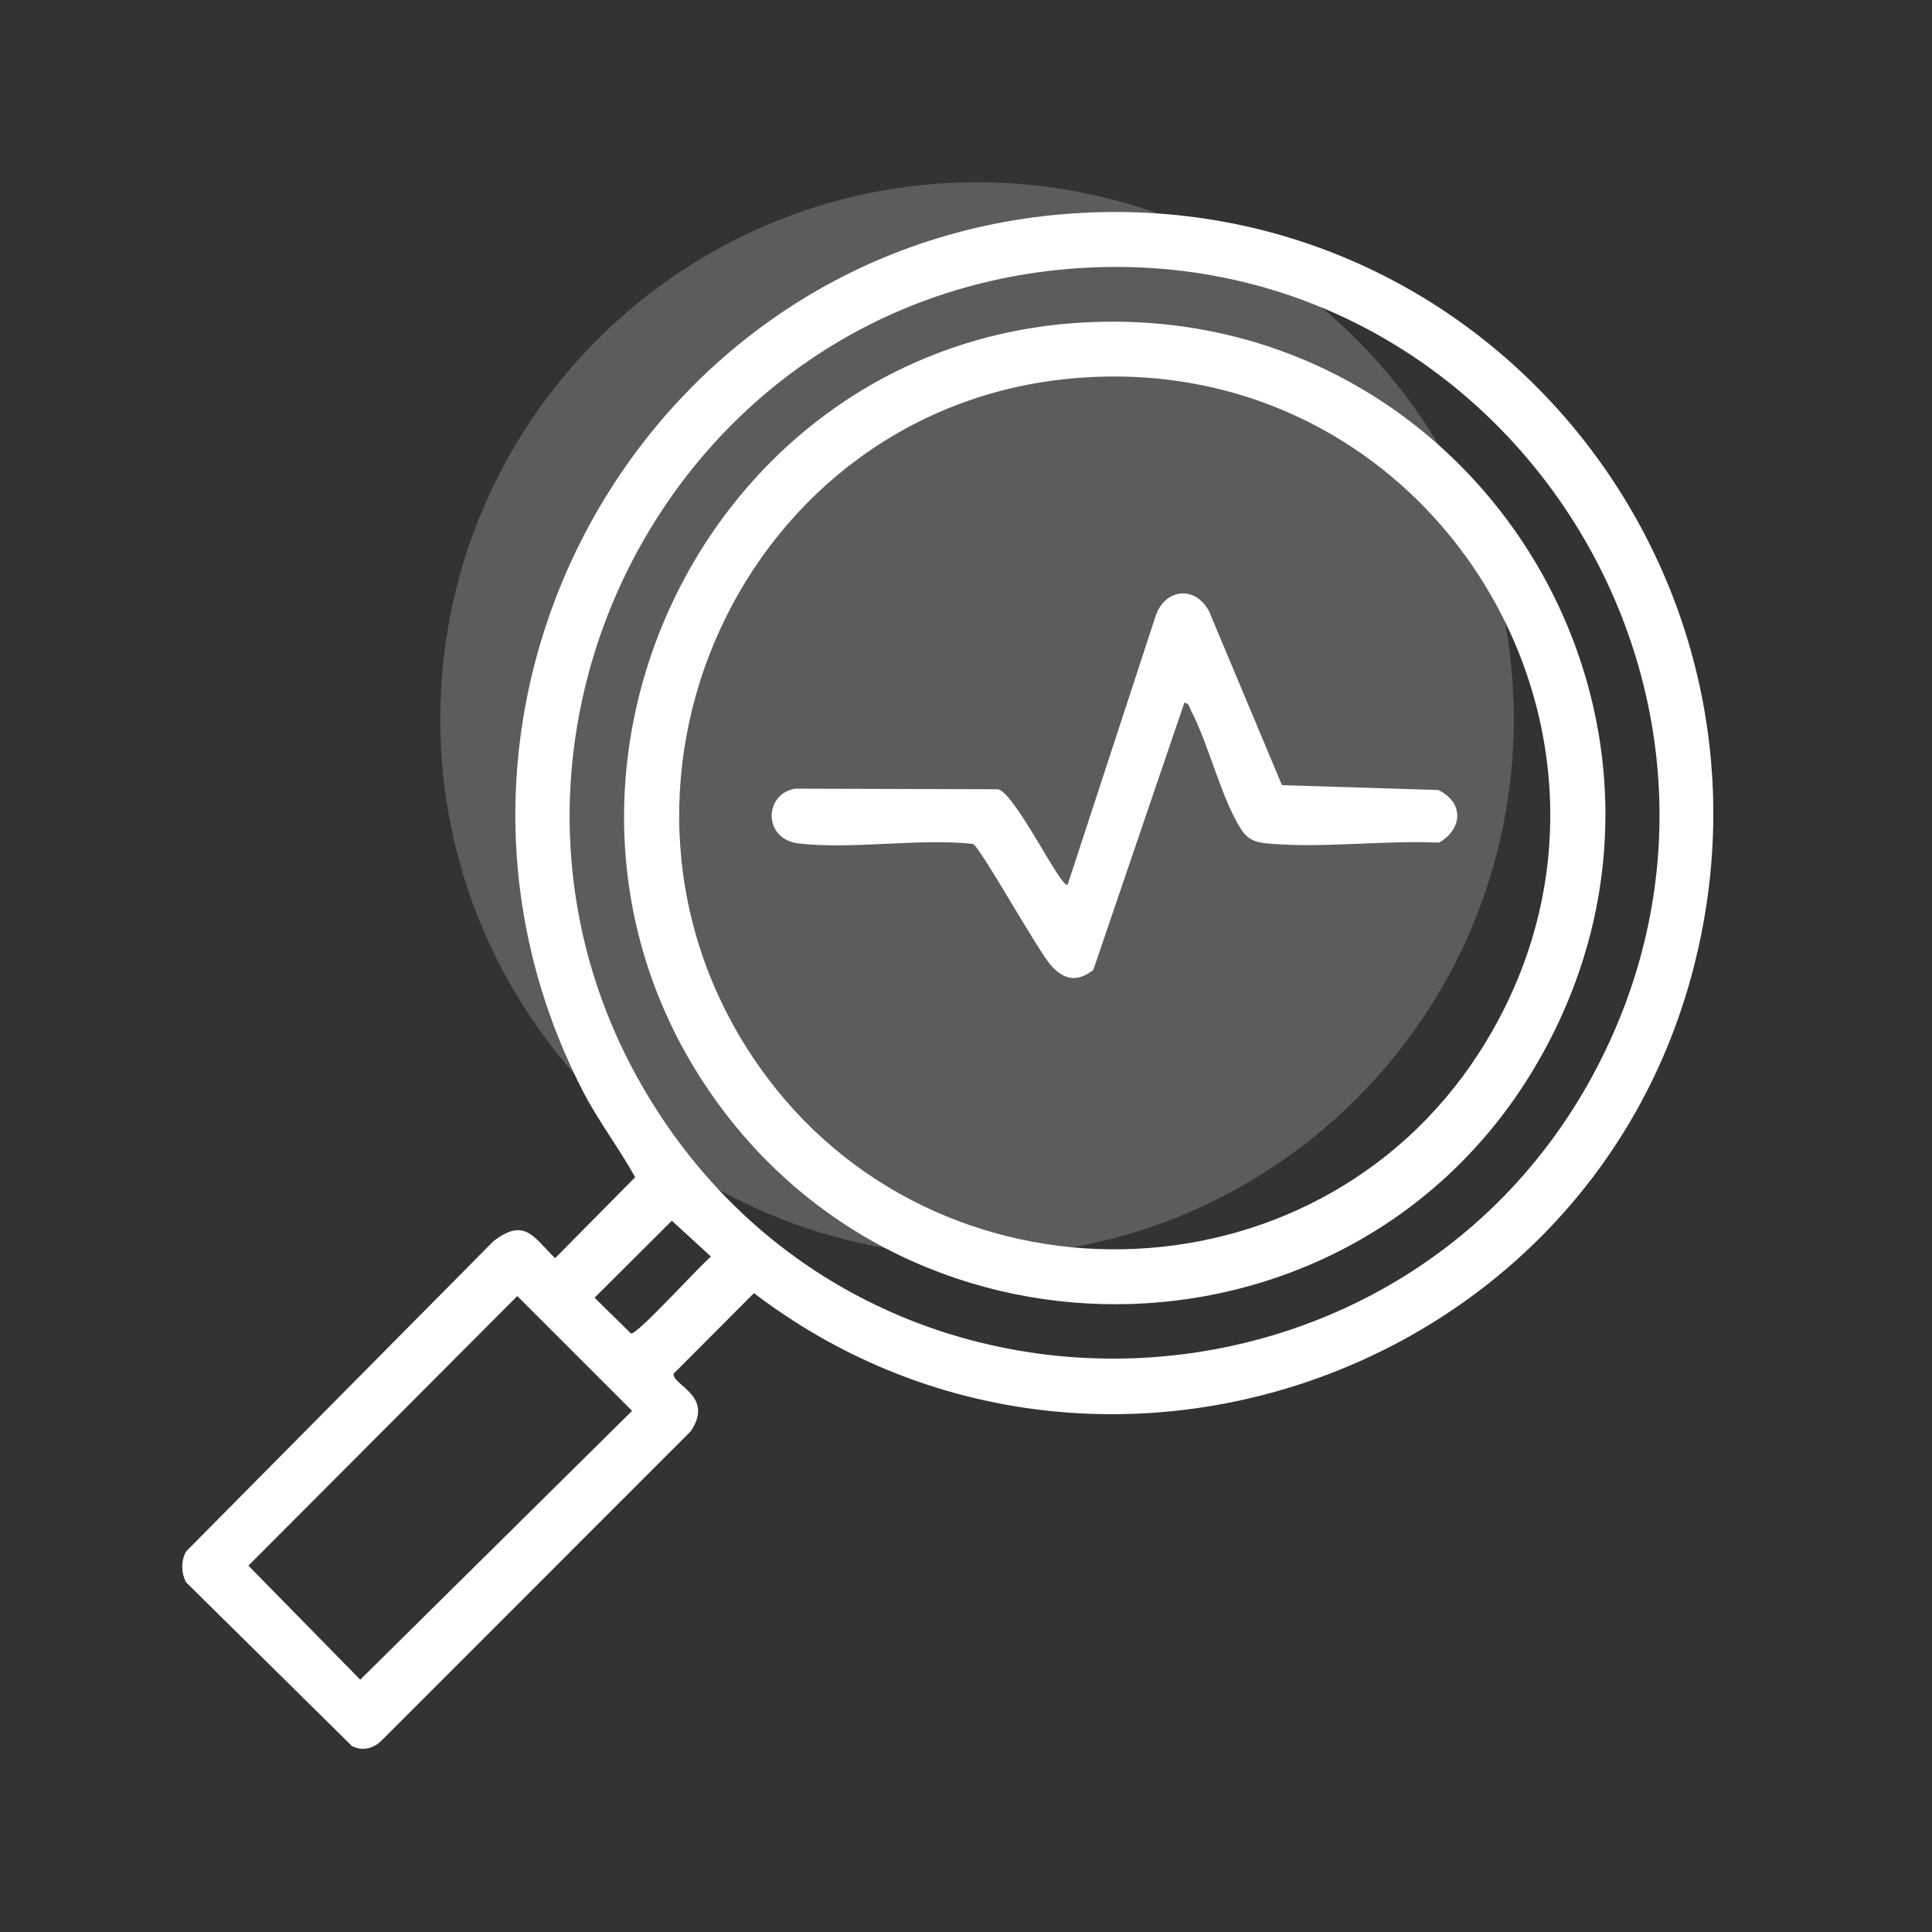
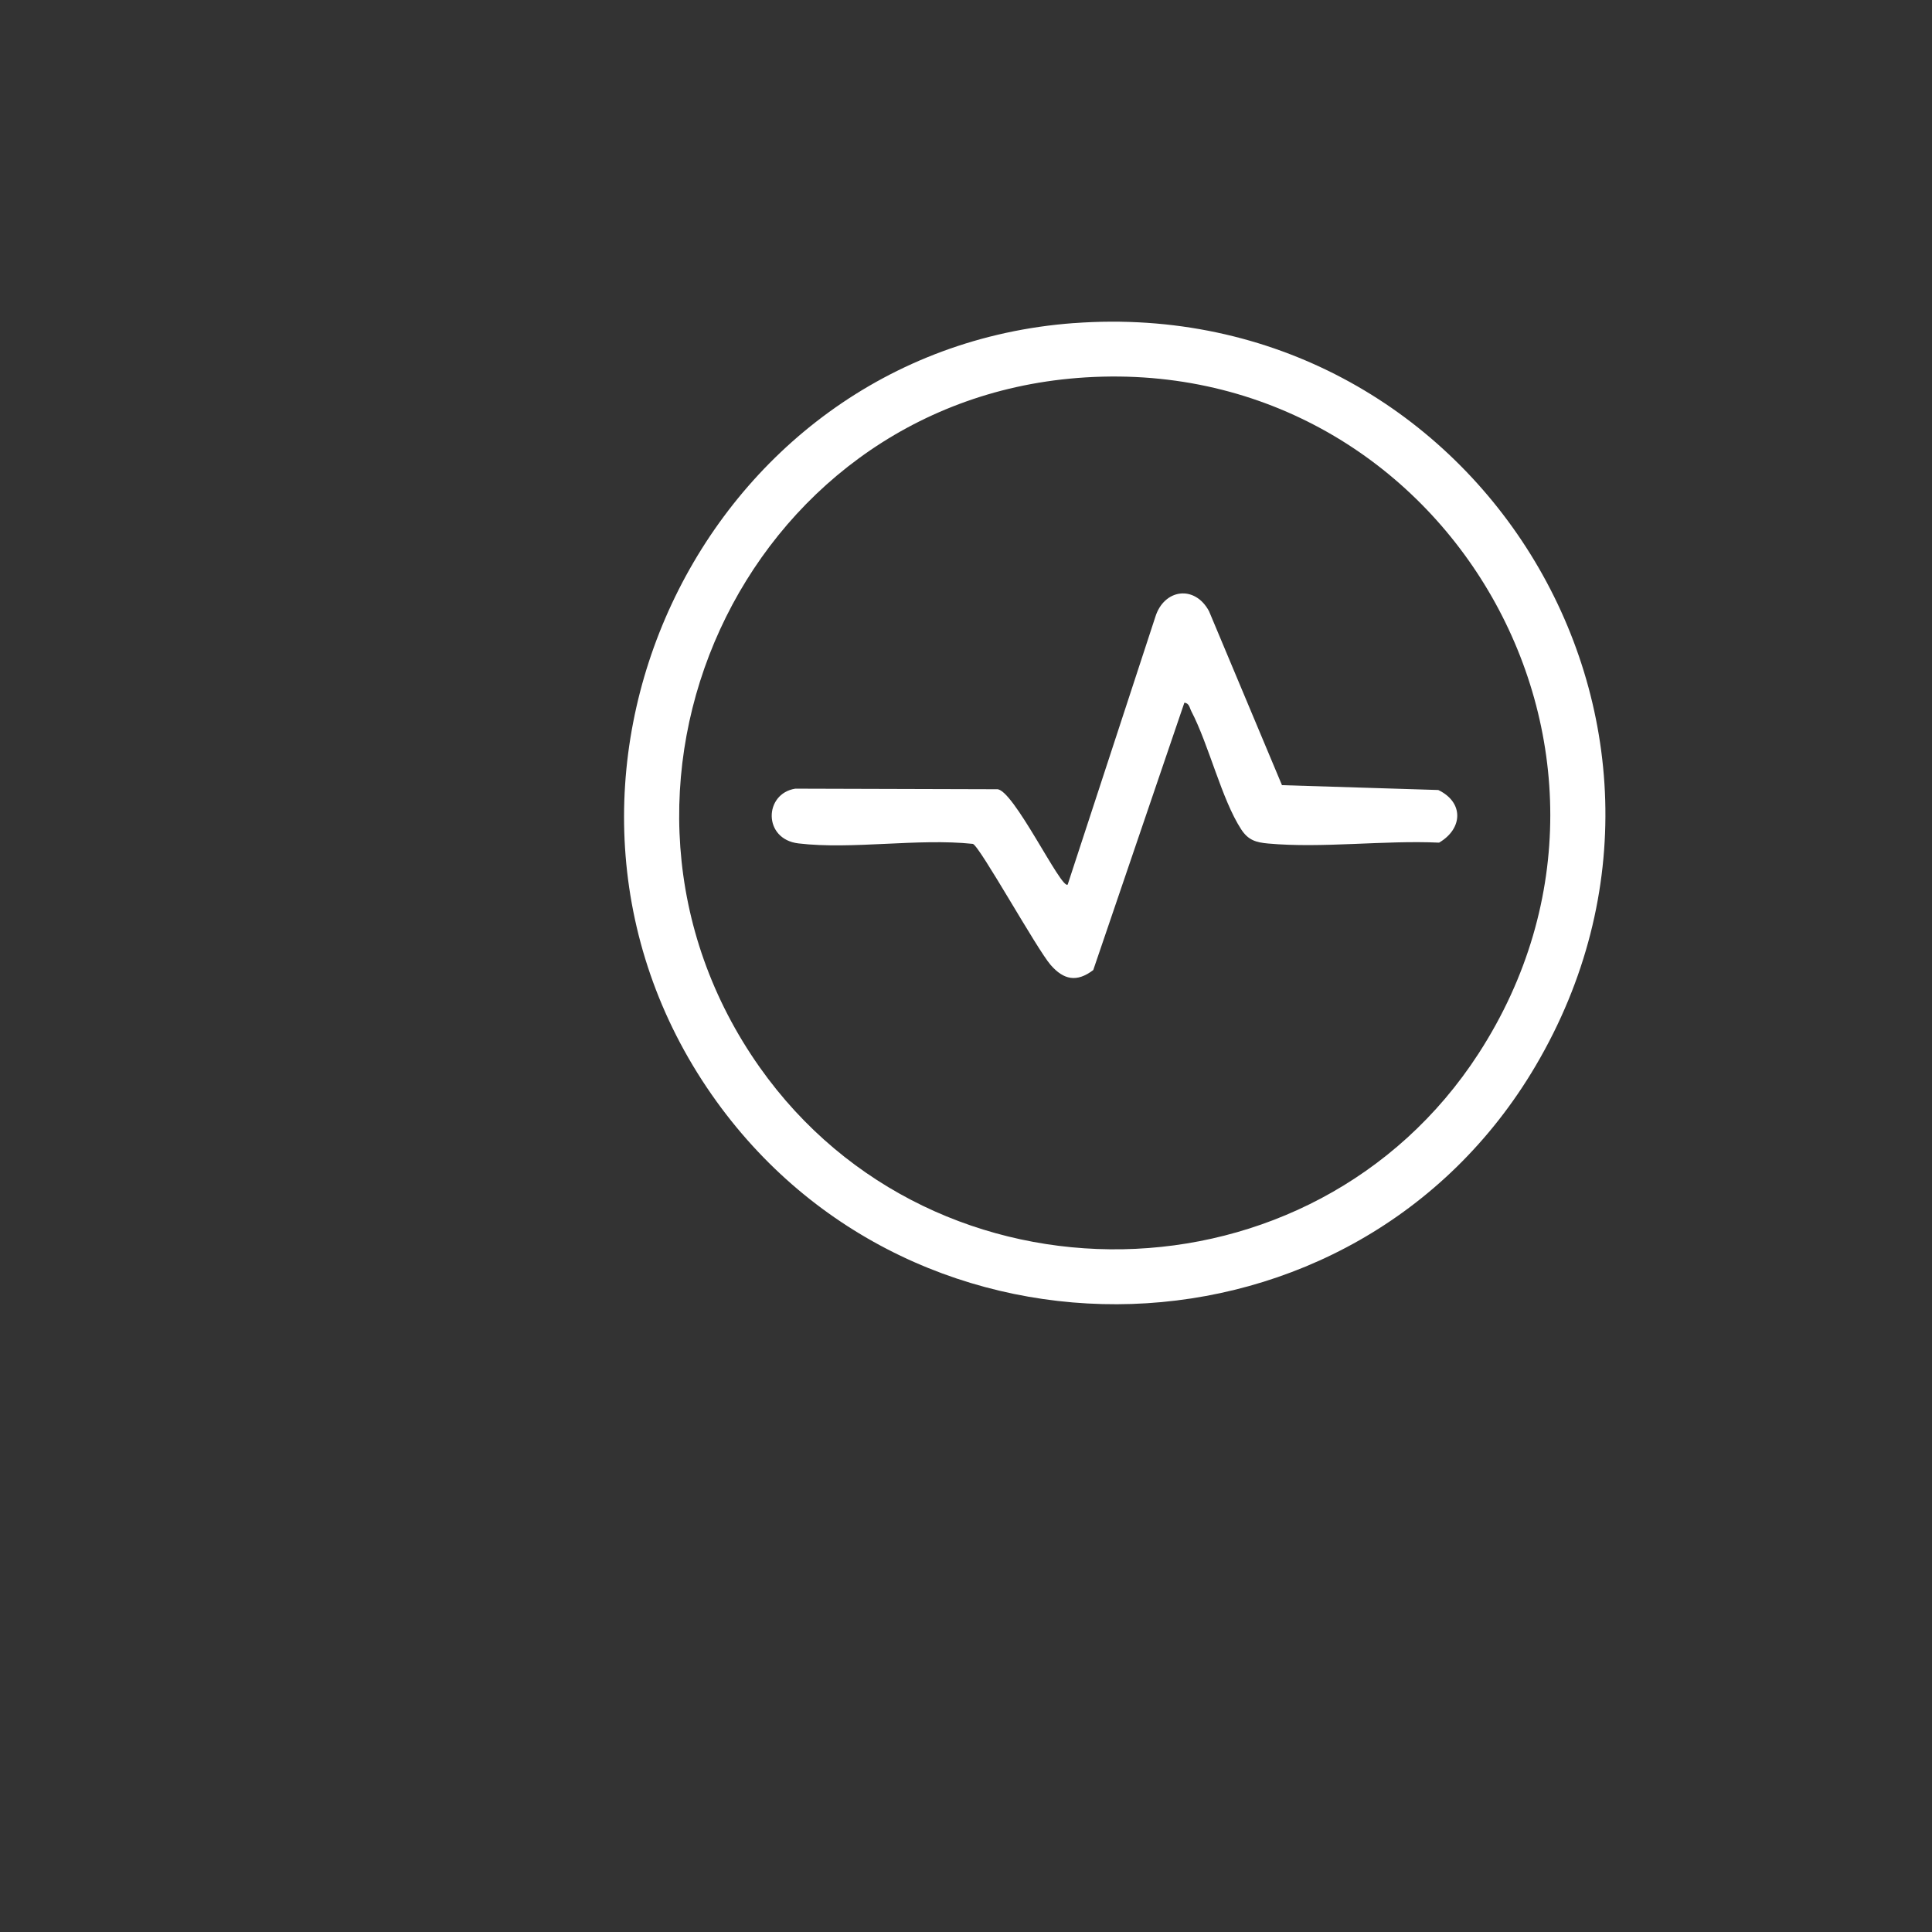
<svg xmlns="http://www.w3.org/2000/svg" width="53" height="53" viewBox="0 0 53 53" fill="none">
  <rect x="0" y="0" width="53" height="53" fill="#333333" stroke="none" />
  <g clip-path="url(#clip0_123_12)">
-     <path opacity="0.2" d="M26.803 34.45C34.935 34.45 41.528 27.858 41.528 19.725C41.528 11.593 34.935 5 26.803 5C18.671 5 12.078 11.593 12.078 19.725C12.078 27.858 18.671 34.45 26.803 34.45Z" fill="white" />
-     <path d="M29.46 5.853C40.865 5.097 49.414 15.831 46.386 26.824C43.332 37.906 29.84 42.448 20.683 35.474L18.48 37.683C18.426 37.993 19.619 38.293 18.944 39.269L10.479 47.736C10.256 47.965 9.953 48.049 9.655 47.899L5.11 43.412C4.962 43.163 4.966 42.791 5.11 42.555L13.537 34.049C14.386 33.398 14.623 33.916 15.227 34.516L17.424 32.294C16.974 31.483 16.402 30.738 15.979 29.911C10.575 19.377 17.657 6.636 29.46 5.853ZM29.553 7.359C18.01 8.151 11.705 21.316 18.301 30.879C24.637 40.063 38.619 39.183 43.793 29.313C49.217 18.967 41.198 6.561 29.553 7.359ZM18.432 33.486L16.311 35.6L17.31 36.582C17.49 36.613 19.198 34.717 19.505 34.472L18.431 33.488L18.432 33.486ZM14.192 35.554L6.814 42.95L9.883 46.078L17.34 38.703L14.191 35.554H14.192Z" fill="white" />
    <path d="M29.46 8.864C40.401 8.056 47.698 19.783 42.124 29.242C37.181 37.631 25.08 38.001 19.526 30.032C13.629 21.573 19.191 9.622 29.46 8.863V8.864ZM29.554 10.369C20.359 11.096 15.517 21.738 20.841 29.279C25.651 36.088 36.025 35.906 40.561 28.902C45.983 20.529 39.511 9.581 29.553 10.369H29.554Z" fill="white" />
    <path d="M32.49 19.278L29.991 26.611C29.539 26.956 29.179 26.881 28.822 26.471C28.444 26.037 26.876 23.211 26.689 23.15C25.174 22.99 23.383 23.312 21.904 23.137C20.926 23.022 20.955 21.772 21.817 21.635L27.342 21.651C27.779 21.6 29.124 24.434 29.29 24.265L31.692 16.929C31.929 16.155 32.776 16.037 33.167 16.767L35.168 21.539L39.456 21.672C40.161 22.01 40.132 22.733 39.478 23.116C37.975 23.046 36.269 23.275 34.789 23.14C34.455 23.11 34.243 23.049 34.049 22.751C33.514 21.93 33.166 20.442 32.681 19.51C32.635 19.424 32.625 19.287 32.491 19.278H32.49Z" fill="white" />
  </g>
  <defs>
    <clipPath id="clip0_123_12">
      <rect width="42" height="42.974" fill="white" transform="translate(5 5)" />
    </clipPath>
  </defs>
</svg>